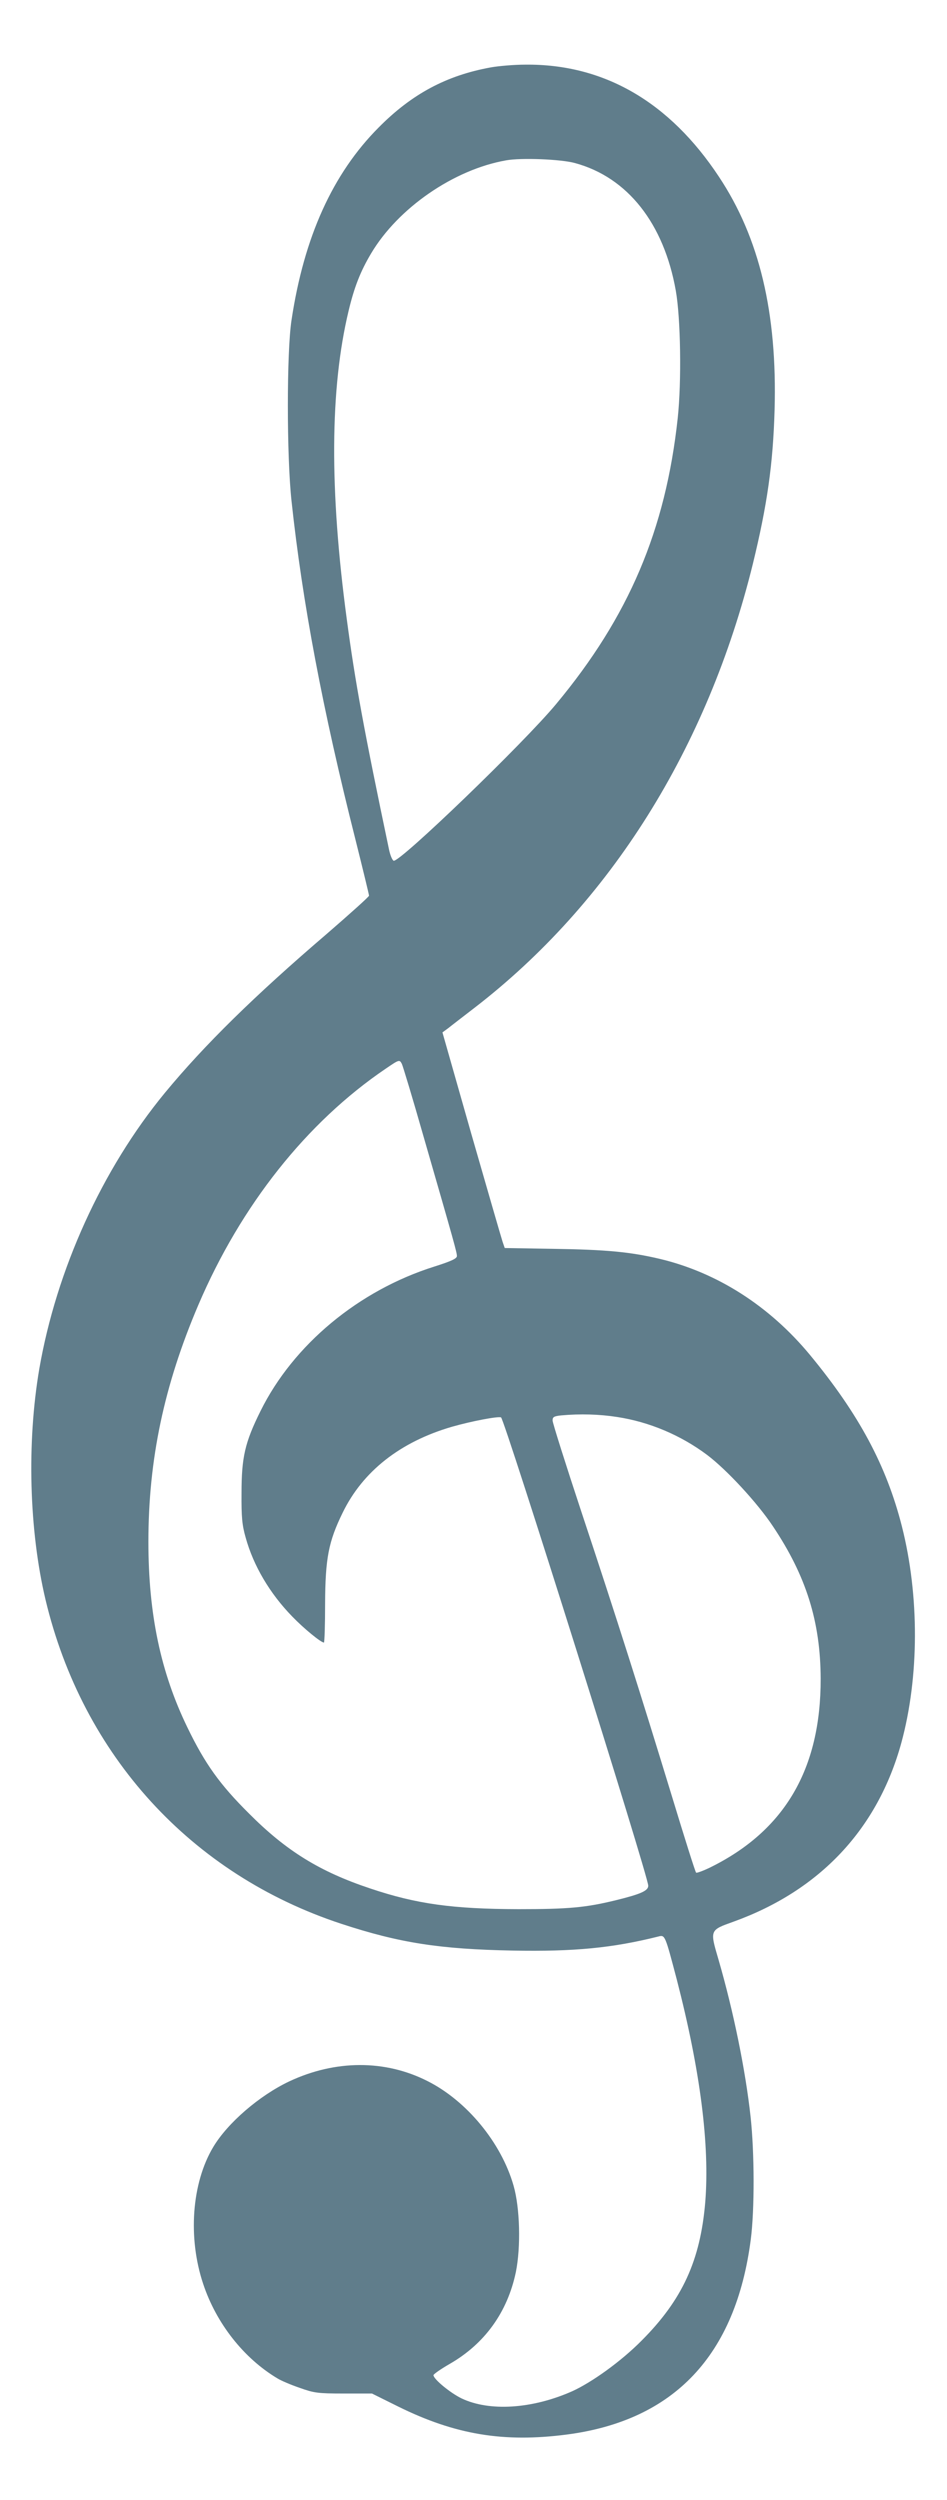
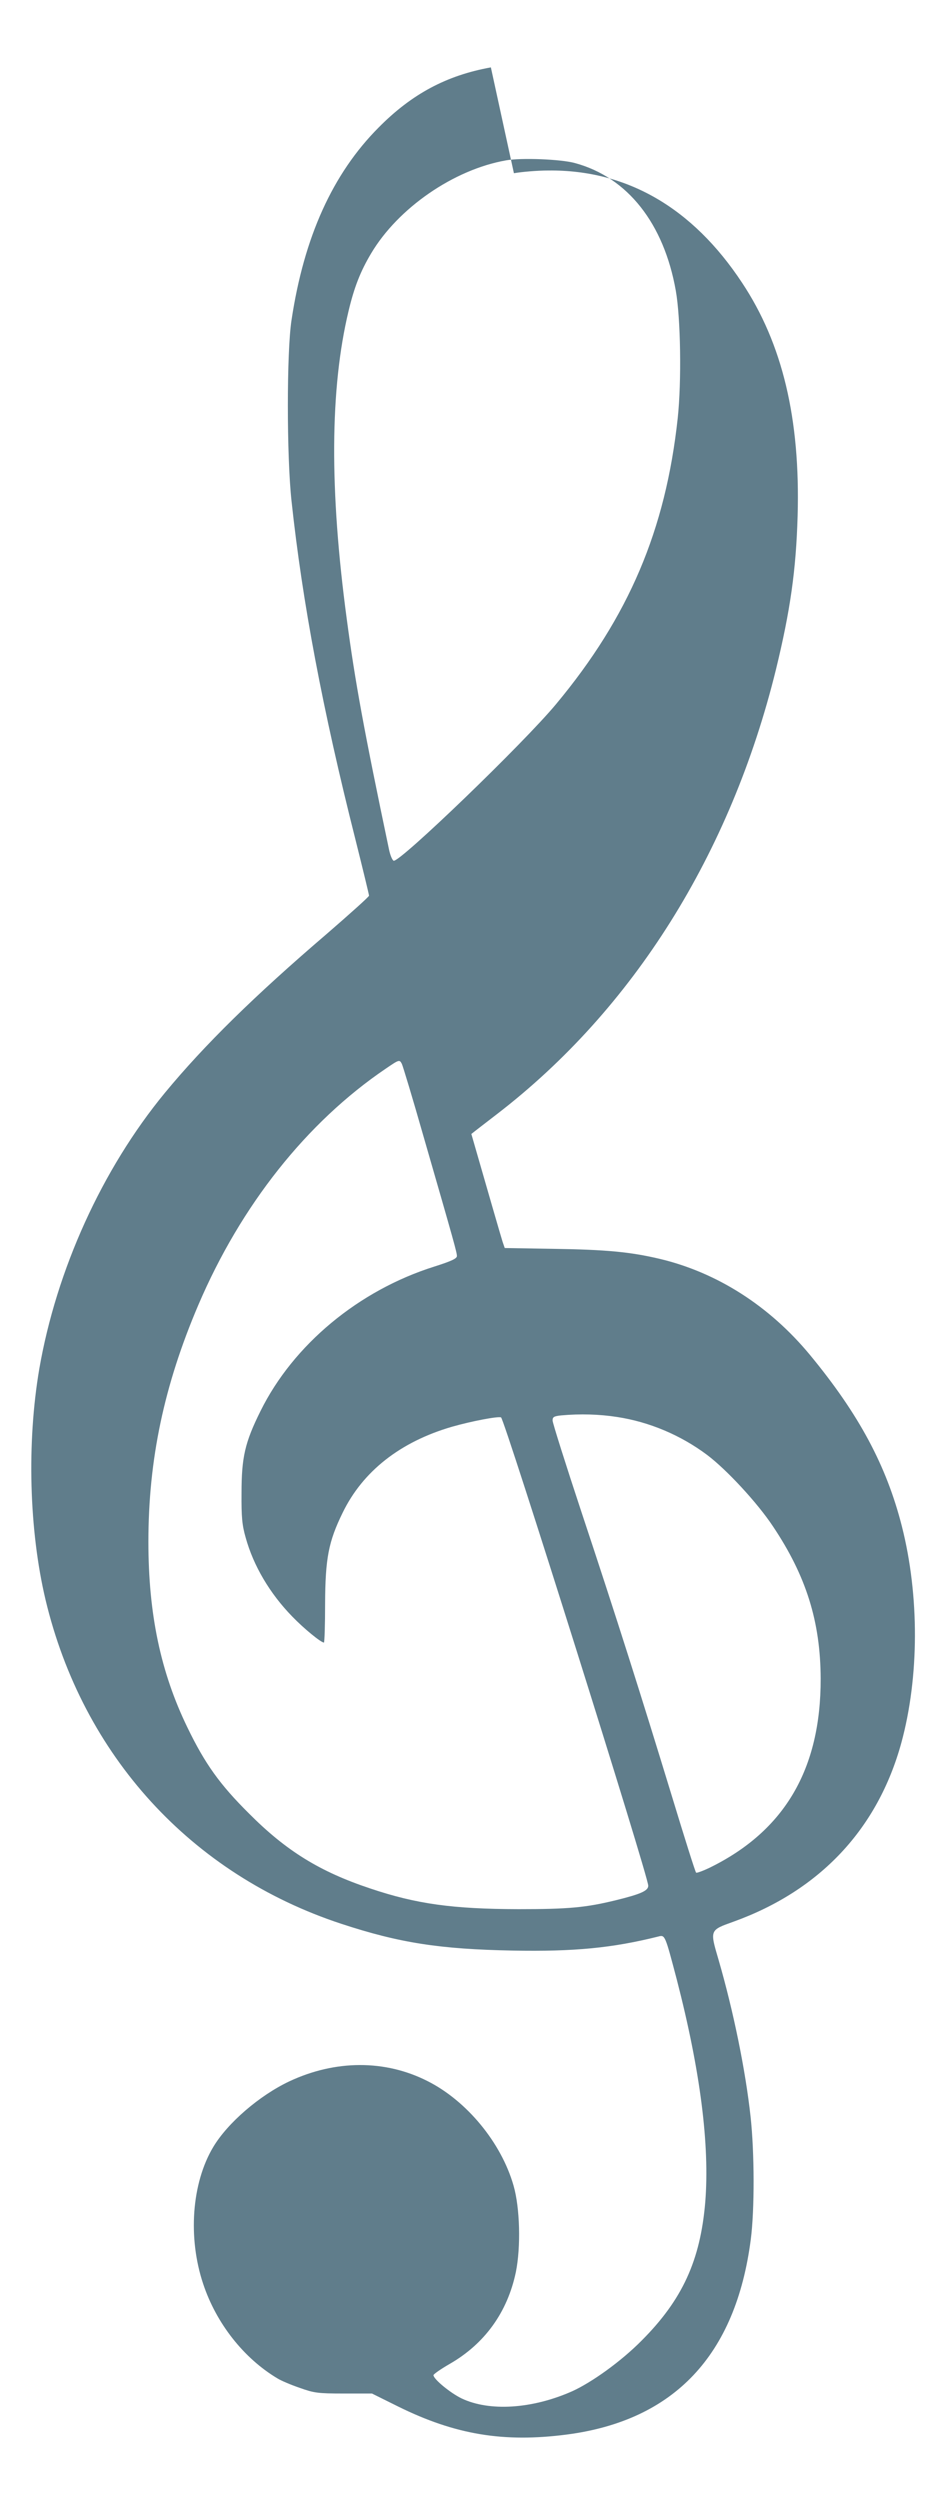
<svg xmlns="http://www.w3.org/2000/svg" version="1.0" width="485pt" height="1280pt" viewBox="0 0 485 1280" preserveAspectRatio="xMidYMid meet">
  <g transform="translate(0,1280) scale(0.1,-0.1)" fill="#607d8b" stroke="none">
-     <path d="M2514 12455 c-227 -41 -405 -136 -575 -308 -235 -236 -382 -560 -446 -986 -25 -162 -25 -696 0 -926 56 -521 159 -1067 328 -1736 38 -152 69 -280 69 -285 0 -5 -98 -93 -217 -196 -368 -315 -626 -568 -829 -814 -321 -390 -555 -905 -643 -1414 -64 -377 -52 -825 32 -1180 190 -798 746 -1407 1515 -1660 298 -98 505 -130 877 -137 316 -6 511 13 747 72 34 9 34 8 94 -220 121 -468 169 -848 146 -1139 -25 -299 -117 -501 -327 -711 -104 -105 -254 -213 -356 -259 -204 -90 -422 -104 -565 -36 -58 28 -144 99 -144 119 0 5 37 31 82 57 180 103 297 265 340 471 26 129 21 329 -12 443 -63 220 -240 434 -441 535 -217 110 -472 109 -708 -2 -152 -72 -315 -212 -389 -336 -110 -184 -131 -464 -51 -702 67 -201 207 -379 379 -482 19 -12 71 -34 115 -49 73 -26 92 -29 225 -29 l145 0 135 -67 c292 -144 540 -185 863 -143 550 72 865 406 942 998 20 153 19 448 -1 630 -26 238 -88 541 -164 803 -45 153 -46 151 77 195 443 160 738 475 859 915 92 337 93 754 3 1109 -79 311 -220 574 -471 878 -207 250 -475 422 -771 492 -149 35 -272 47 -547 51 l-245 4 -11 32 c-6 18 -78 267 -160 552 l-148 520 30 22 c16 13 76 59 133 103 696 536 1195 1331 1427 2275 73 300 103 507 111 787 14 496 -77 881 -285 1194 -253 383 -589 578 -991 574 -58 0 -138 -7 -177 -14z m431 -490 c269 -73 455 -309 516 -653 25 -140 30 -465 10 -652 -62 -574 -251 -1018 -623 -1465 -165 -199 -802 -813 -832 -802 -7 3 -18 29 -24 59 -128 610 -173 855 -216 1178 -89 662 -86 1180 9 1577 29 122 61 204 116 296 138 232 423 429 691 476 76 14 282 6 353 -14z m-887 -4612 c5 -10 55 -175 110 -368 160 -554 172 -598 172 -616 0 -13 -28 -26 -116 -54 -387 -122 -722 -400 -890 -740 -80 -161 -97 -237 -97 -420 -1 -123 3 -164 21 -227 40 -145 124 -287 239 -405 61 -63 147 -133 162 -133 3 0 6 89 6 198 1 232 17 318 90 467 103 212 295 363 560 440 98 28 233 54 251 48 17 -6 754 -2349 754 -2398 0 -26 -39 -43 -165 -74 -155 -38 -243 -46 -500 -46 -336 1 -521 26 -759 106 -258 86 -430 192 -621 384 -149 148 -225 254 -315 440 -137 282 -200 580 -200 951 0 420 80 801 256 1213 218 510 555 935 959 1209 69 47 71 48 83 25z m1102 -1808 c165 -25 326 -93 461 -194 101 -76 258 -246 337 -365 171 -255 244 -489 245 -781 1 -462 -184 -778 -565 -966 -37 -18 -70 -30 -73 -27 -4 3 -60 181 -125 395 -157 514 -280 903 -461 1448 -82 248 -149 460 -149 472 0 18 7 22 43 26 98 9 198 6 287 -8z" />
+     <path d="M2514 12455 c-227 -41 -405 -136 -575 -308 -235 -236 -382 -560 -446 -986 -25 -162 -25 -696 0 -926 56 -521 159 -1067 328 -1736 38 -152 69 -280 69 -285 0 -5 -98 -93 -217 -196 -368 -315 -626 -568 -829 -814 -321 -390 -555 -905 -643 -1414 -64 -377 -52 -825 32 -1180 190 -798 746 -1407 1515 -1660 298 -98 505 -130 877 -137 316 -6 511 13 747 72 34 9 34 8 94 -220 121 -468 169 -848 146 -1139 -25 -299 -117 -501 -327 -711 -104 -105 -254 -213 -356 -259 -204 -90 -422 -104 -565 -36 -58 28 -144 99 -144 119 0 5 37 31 82 57 180 103 297 265 340 471 26 129 21 329 -12 443 -63 220 -240 434 -441 535 -217 110 -472 109 -708 -2 -152 -72 -315 -212 -389 -336 -110 -184 -131 -464 -51 -702 67 -201 207 -379 379 -482 19 -12 71 -34 115 -49 73 -26 92 -29 225 -29 l145 0 135 -67 c292 -144 540 -185 863 -143 550 72 865 406 942 998 20 153 19 448 -1 630 -26 238 -88 541 -164 803 -45 153 -46 151 77 195 443 160 738 475 859 915 92 337 93 754 3 1109 -79 311 -220 574 -471 878 -207 250 -475 422 -771 492 -149 35 -272 47 -547 51 l-245 4 -11 32 c-6 18 -78 267 -160 552 c16 13 76 59 133 103 696 536 1195 1331 1427 2275 73 300 103 507 111 787 14 496 -77 881 -285 1194 -253 383 -589 578 -991 574 -58 0 -138 -7 -177 -14z m431 -490 c269 -73 455 -309 516 -653 25 -140 30 -465 10 -652 -62 -574 -251 -1018 -623 -1465 -165 -199 -802 -813 -832 -802 -7 3 -18 29 -24 59 -128 610 -173 855 -216 1178 -89 662 -86 1180 9 1577 29 122 61 204 116 296 138 232 423 429 691 476 76 14 282 6 353 -14z m-887 -4612 c5 -10 55 -175 110 -368 160 -554 172 -598 172 -616 0 -13 -28 -26 -116 -54 -387 -122 -722 -400 -890 -740 -80 -161 -97 -237 -97 -420 -1 -123 3 -164 21 -227 40 -145 124 -287 239 -405 61 -63 147 -133 162 -133 3 0 6 89 6 198 1 232 17 318 90 467 103 212 295 363 560 440 98 28 233 54 251 48 17 -6 754 -2349 754 -2398 0 -26 -39 -43 -165 -74 -155 -38 -243 -46 -500 -46 -336 1 -521 26 -759 106 -258 86 -430 192 -621 384 -149 148 -225 254 -315 440 -137 282 -200 580 -200 951 0 420 80 801 256 1213 218 510 555 935 959 1209 69 47 71 48 83 25z m1102 -1808 c165 -25 326 -93 461 -194 101 -76 258 -246 337 -365 171 -255 244 -489 245 -781 1 -462 -184 -778 -565 -966 -37 -18 -70 -30 -73 -27 -4 3 -60 181 -125 395 -157 514 -280 903 -461 1448 -82 248 -149 460 -149 472 0 18 7 22 43 26 98 9 198 6 287 -8z" />
  </g>
</svg>